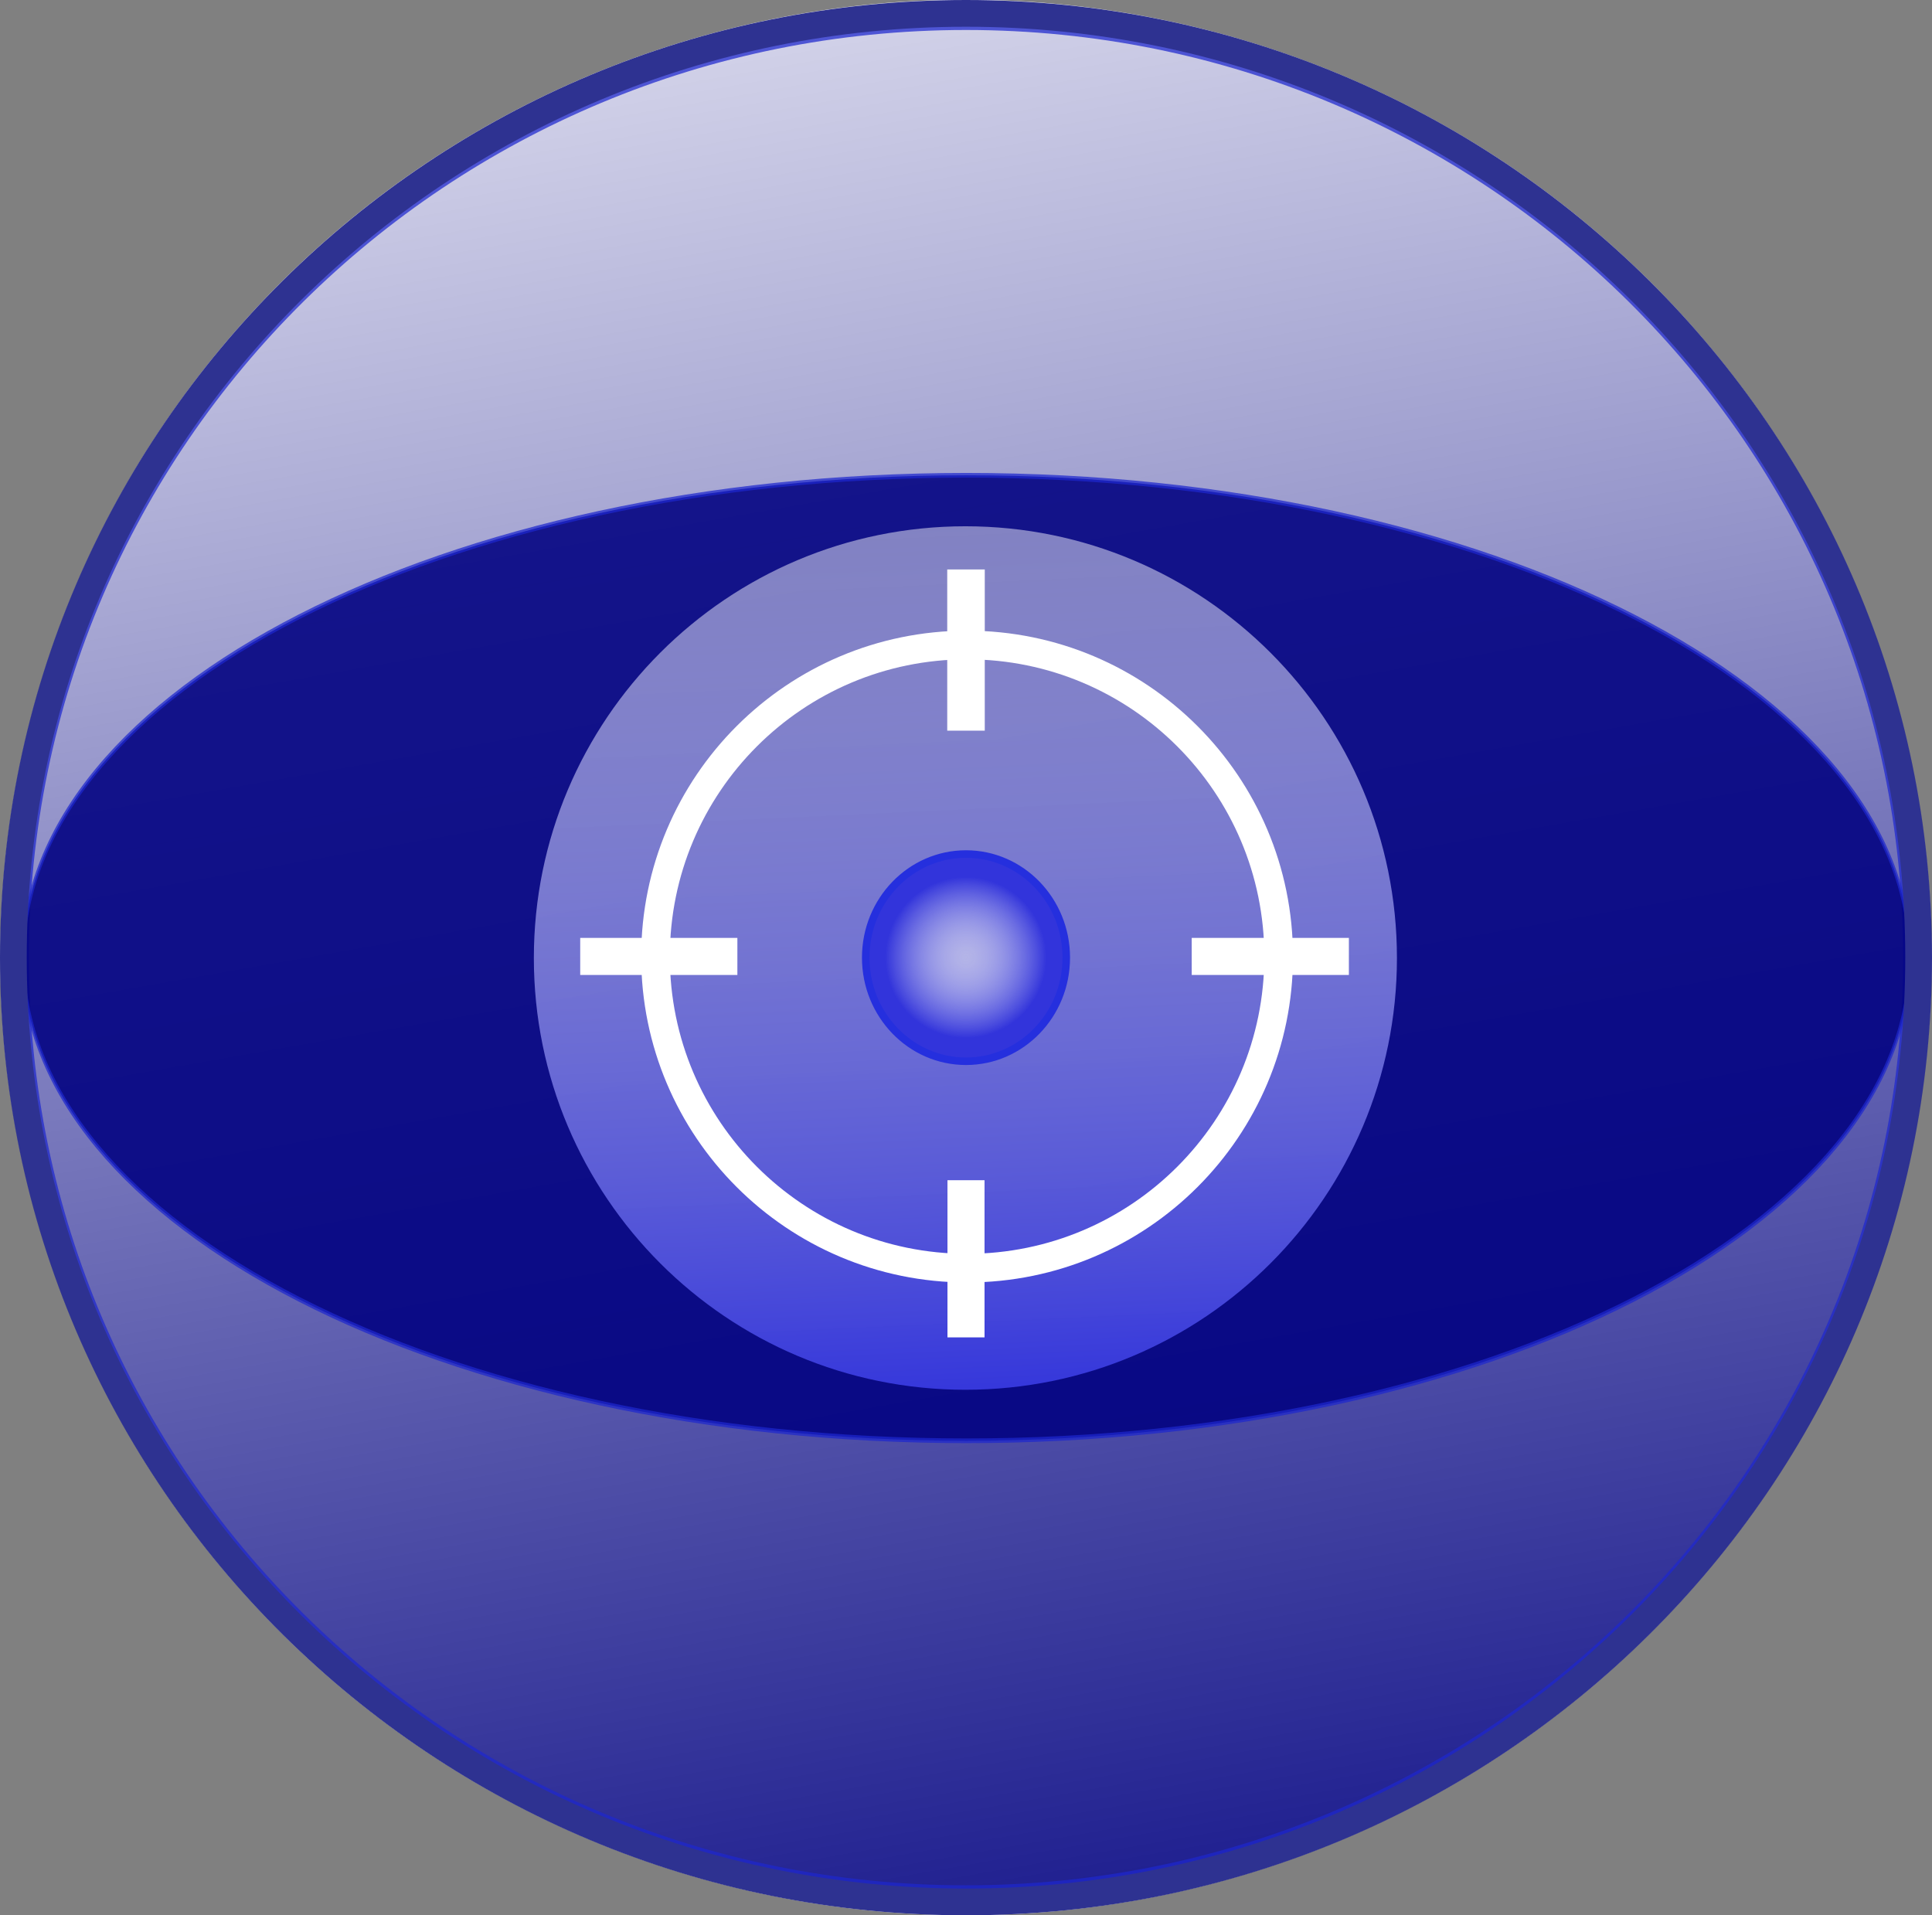
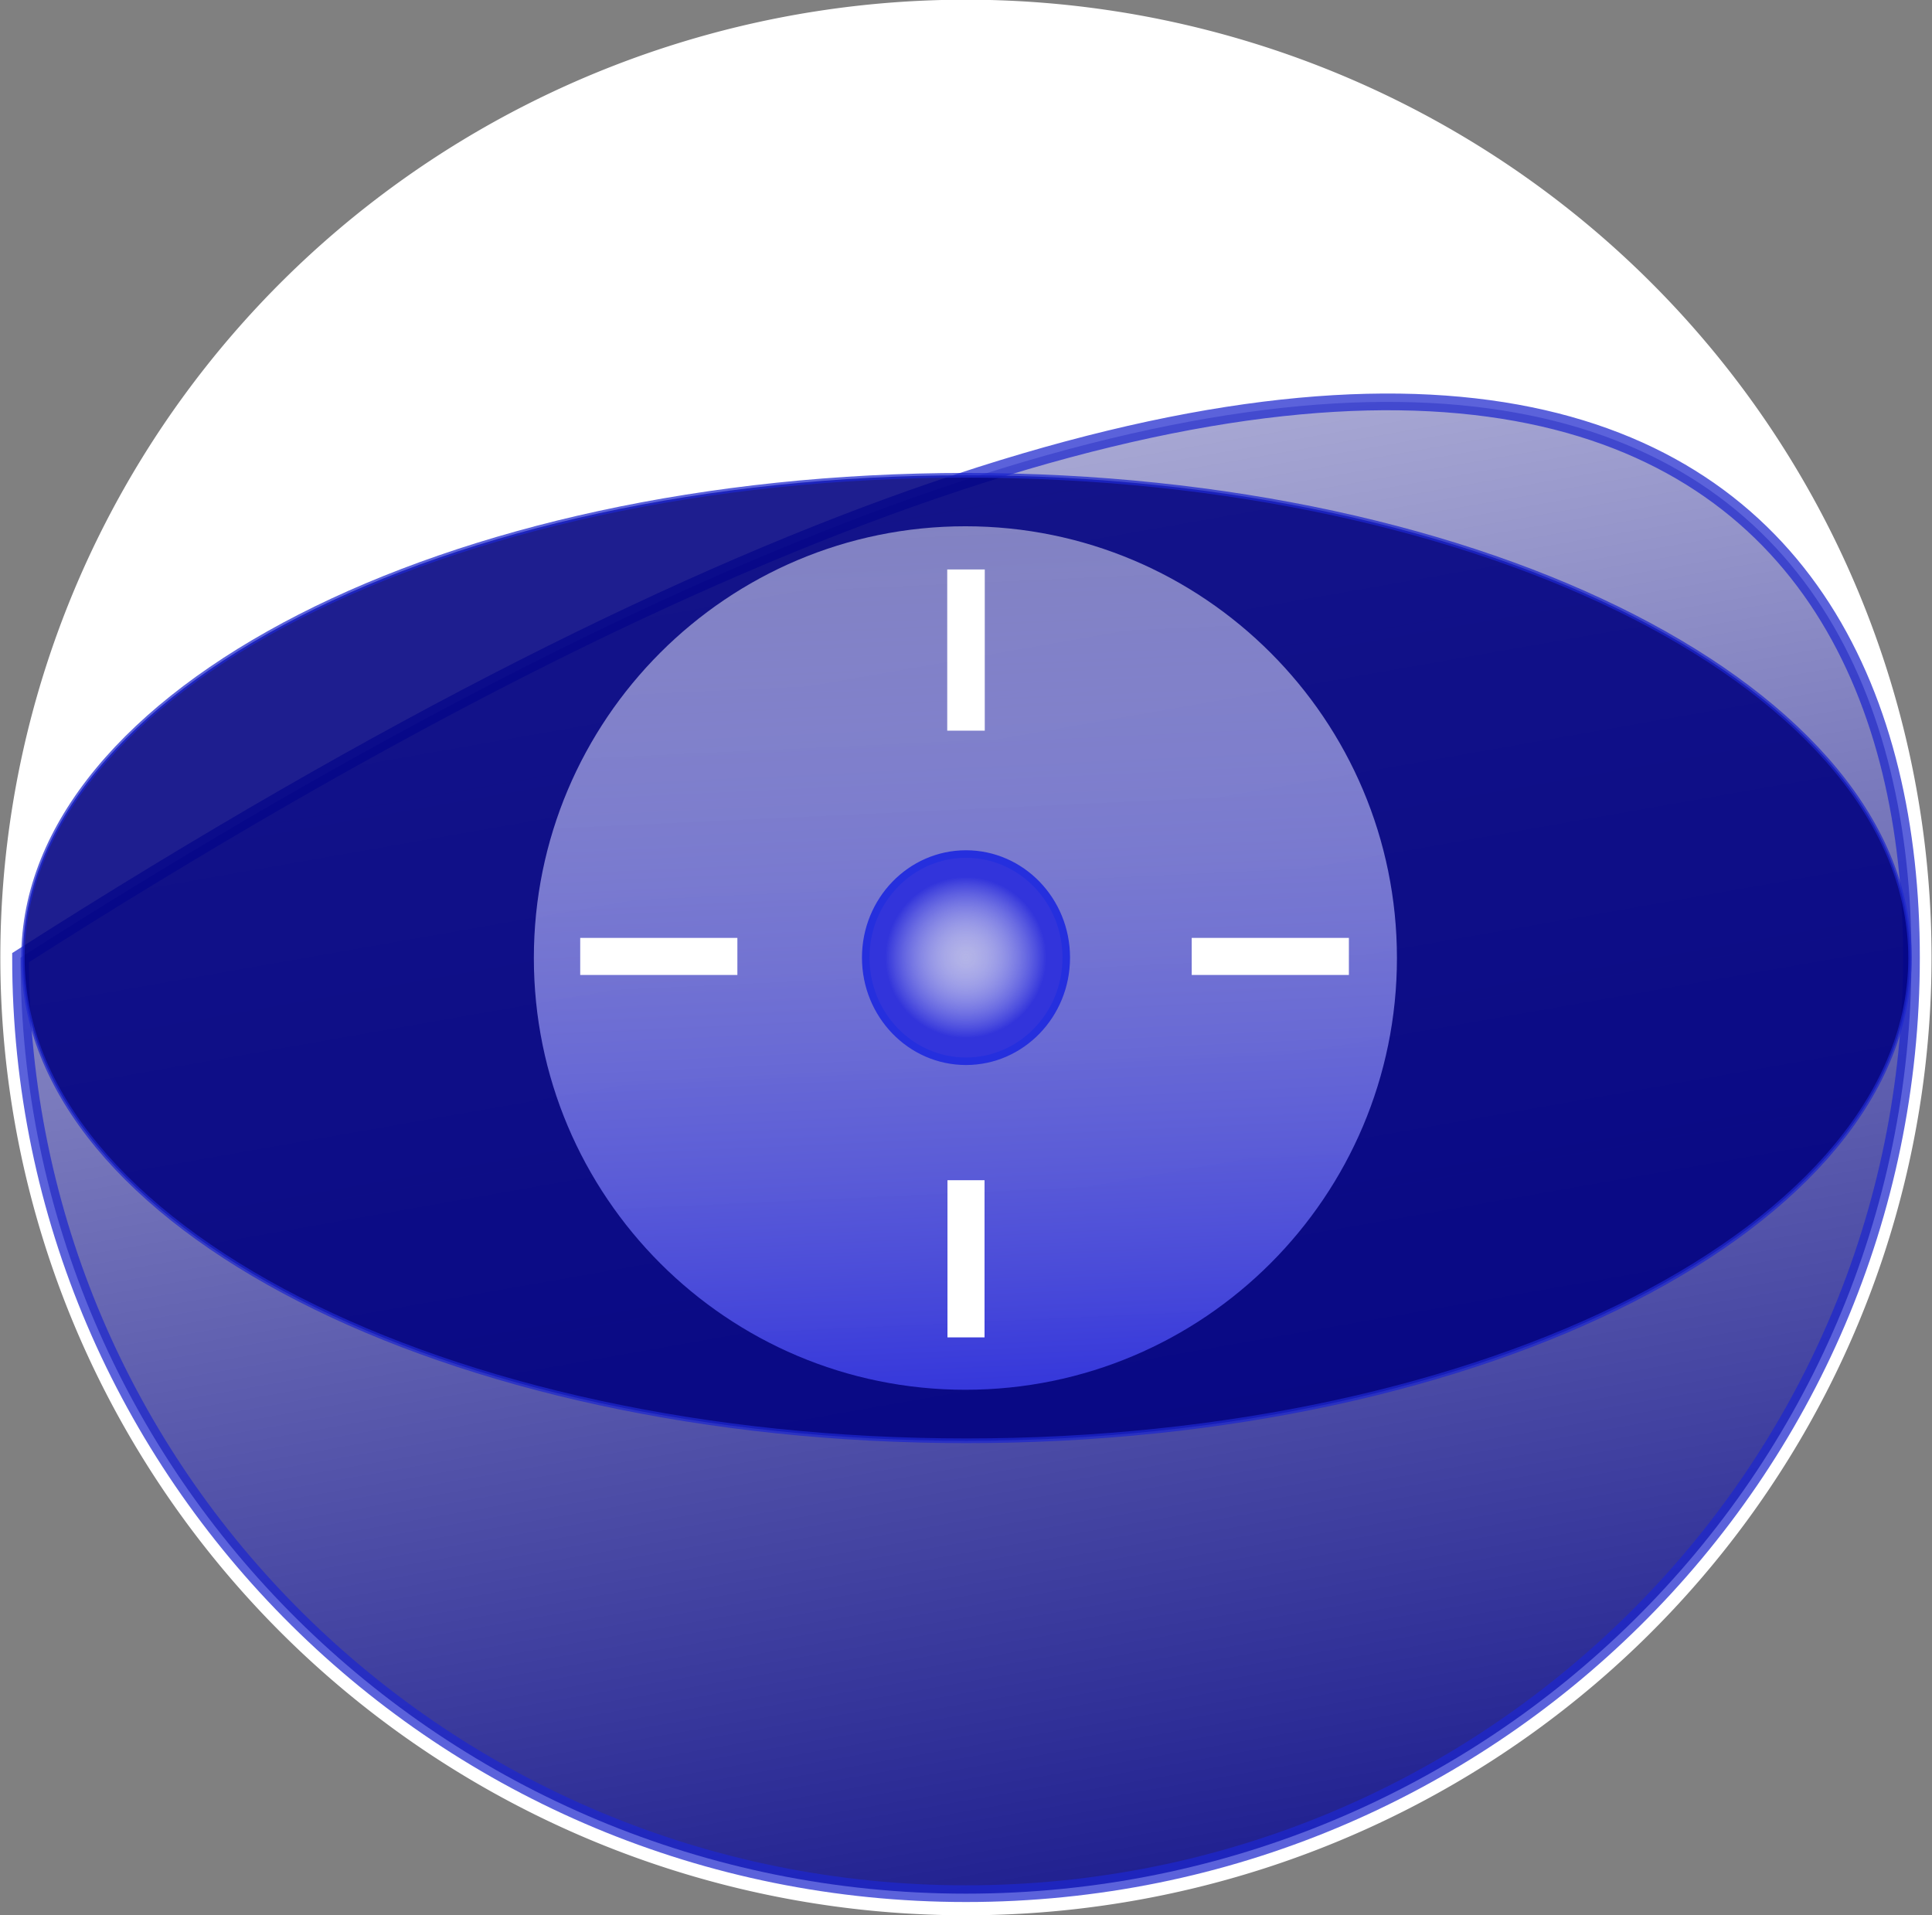
<svg xmlns="http://www.w3.org/2000/svg" xmlns:ns1="http://sodipodi.sourceforge.net/DTD/sodipodi-0.dtd" xmlns:ns2="http://www.inkscape.org/namespaces/inkscape" xmlns:xlink="http://www.w3.org/1999/xlink" version="1.0" width="578" height="573" id="svg2" ns1:version="0.32" ns2:version="0.44.1" ns1:docname="HeliconFocusIcon.svg" ns1:docbase="C:\Documents and Settings\HP_Owner\Desktop">
  <rect width="100%" height="100%" fill="#808080" stroke="none" />
  <ns1:namedview ns2:window-height="968" ns2:window-width="1280" ns2:pageshadow="2" ns2:pageopacity="0.0" guidetolerance="10.0" gridtolerance="10.0" objecttolerance="10.0" borderopacity="1.0" bordercolor="#666666" pagecolor="#ffffff" id="base" showguides="true" ns2:guide-bbox="true" ns2:zoom="1.3472949" ns2:cx="289" ns2:cy="286.50001" ns2:window-x="-4" ns2:window-y="-4" ns2:current-layer="layer1" width="578px" height="578px" />
  <defs id="defs4">
    <linearGradient id="linearGradient9013">
      <stop style="stop-color:white;stop-opacity:0.464" offset="0" id="stop9015" />
      <stop style="stop-color:#3234db;stop-opacity:1" offset="1" id="stop9017" />
    </linearGradient>
    <linearGradient id="linearGradient4540">
      <stop style="stop-color:navy;stop-opacity:1" offset="0" id="stop4542" />
      <stop style="stop-color:navy;stop-opacity:0" offset="1" id="stop4544" />
    </linearGradient>
    <linearGradient x1="236.643" y1="869.505" x2="96.643" y2="72.362" id="linearGradient4546" xlink:href="#linearGradient4540" gradientUnits="userSpaceOnUse" />
    <linearGradient x1="473" y1="421.362" x2="482" y2="620.362" id="linearGradient9019" xlink:href="#linearGradient9013" gradientUnits="userSpaceOnUse" />
    <radialGradient cx="375" cy="517.212" r="31.125" fx="375" fy="517.212" id="radialGradient16129" xlink:href="#linearGradient9013" gradientUnits="userSpaceOnUse" gradientTransform="matrix(0.775,5.895293e-6,-5.8953e-6,0.775,84.34,126.469)" />
  </defs>
  <g style="display:inline" id="layer1" transform="translate(-83.047,-239.681)">
    <path ns1:type="arc" style="opacity:1;fill:white;fill-opacity:1;fill-rule:evenodd;stroke:white;stroke-width:2.25;stroke-miterlimit:4;stroke-dasharray:none;stroke-opacity:1" id="path1000" ns1:cx="54.92487" ns1:cy="130.63213" ns1:rx="104.65414" ns1:ry="98.716324" d="M 159.579 130.632 A 104.654 98.716 0 1 1  -49.729,130.632 A 104.654 98.716 0 1 1  159.579 130.632 z" transform="matrix(2.731,0,0,2.87,222.027,151.222)" />
    <g id="g1888">
-       <path id="path1872" style="opacity:1;fill:url(#linearGradient4546);fill-opacity:1;fill-rule:evenodd;stroke:#1e27ce;stroke-width:5;stroke-miterlimit:4;stroke-dasharray:none;stroke-opacity:0.724" transform="translate(-7.953,70.962)" d="M 662.857,455.219 C 662.873,609.87 536.229,735.248 380,735.248 C 223.771,735.248 97.127,609.87 97.143,455.219 C 97.127,300.568 223.771,175.19 380,175.19 C 536.229,175.19 662.873,300.568 662.857,455.219 z " />
+       <path id="path1872" style="opacity:1;fill:url(#linearGradient4546);fill-opacity:1;fill-rule:evenodd;stroke:#1e27ce;stroke-width:5;stroke-miterlimit:4;stroke-dasharray:none;stroke-opacity:0.724" transform="translate(-7.953,70.962)" d="M 662.857,455.219 C 662.873,609.87 536.229,735.248 380,735.248 C 223.771,735.248 97.127,609.87 97.143,455.219 C 536.229,175.19 662.873,300.568 662.857,455.219 z " />
      <path id="path4564" style="opacity:1;fill:navy;fill-opacity:0.882;fill-rule:evenodd;stroke:#1e27ce;stroke-opacity:0.724" transform="matrix(1.003,0,0,1.404,-7.525,-225.149)" d="M 660,535.219 C 660.016,592.03 534.011,638.087 378.571,638.087 C 223.131,638.087 97.127,592.03 97.143,535.219 C 97.127,478.409 223.131,432.352 378.571,432.352 C 534.011,432.352 660.016,478.409 660,535.219 L 660,535.219 z " />
-       <path id="path5453" style="opacity:1;fill:white;fill-opacity:0;fill-rule:evenodd;stroke:#2e3291;stroke-width:8;stroke-miterlimit:4;stroke-dasharray:none;stroke-opacity:1" transform="translate(4.724121e-2,0.319)" d="M 657,525.862 C 657,681.883 529.401,808.362 372,808.362 C 214.599,808.362 87,681.883 87,525.862 C 87,369.842 214.599,243.362 372,243.362 C 529.401,243.362 657,369.842 657,525.862 L 657,525.862 z " />
      <path id="path7225" style="opacity:1;fill:url(#linearGradient9019);fill-opacity:1;fill-rule:evenodd;stroke:#2e3291;stroke-width:0;stroke-miterlimit:4;stroke-dasharray:none;stroke-opacity:1" transform="matrix(1.359,0,0,1.404,-164.939,-215.527)" d="M 490,528.362 C 490,579.172 447.467,620.362 395,620.362 C 342.533,620.362 300,579.172 300,528.362 C 300,477.552 342.533,436.362 395,436.362 C 447.467,436.362 490,477.552 490,528.362 z " />
-       <path id="path9908" style="opacity:1;fill:white;fill-opacity:0;fill-rule:evenodd;stroke:white;stroke-width:8.575;stroke-miterlimit:4;stroke-dasharray:none;stroke-opacity:1" d="M 465.584,525.857 C 465.584,577.337 423.851,619.07 372.371,619.07 C 320.891,619.07 279.159,577.337 279.159,525.857 C 279.159,474.377 320.891,432.645 372.371,432.645 C 423.851,432.645 465.584,474.377 465.584,525.857 z " />
      <path id="path12571" style="fill:white;fill-opacity:1;fill-rule:evenodd;stroke:white;stroke-width:11.089;stroke-linecap:butt;stroke-linejoin:miter;stroke-miterlimit:4;stroke-dasharray:none;stroke-opacity:1" d="M 303.65,525.818 L 256.63,525.818" />
      <path id="path15230" style="fill:white;fill-opacity:1;fill-rule:evenodd;stroke:white;stroke-width:11.089;stroke-linecap:butt;stroke-linejoin:miter;stroke-miterlimit:4;stroke-dasharray:none;stroke-opacity:1;display:inline" d="M 486.595,525.818 L 439.574,525.818" />
      <path id="path15232" style="fill:white;fill-opacity:1;fill-rule:evenodd;stroke:white;stroke-width:11.23;stroke-linecap:butt;stroke-linejoin:miter;stroke-miterlimit:4;stroke-dasharray:none;stroke-opacity:1;display:inline" d="M 372.047,458.273 L 372.047,410.048" />
      <path id="path15234" style="fill:white;fill-opacity:1;fill-rule:evenodd;stroke:white;stroke-width:11.089;stroke-linecap:butt;stroke-linejoin:miter;stroke-miterlimit:4;stroke-dasharray:none;stroke-opacity:1;display:inline" d="M 372.047,639.788 L 372.047,592.767" />
      <path id="path15236" style="opacity:1;fill:url(#radialGradient16129);fill-opacity:1;fill-rule:evenodd;stroke:#252fde;stroke-width:2.25;stroke-miterlimit:4;stroke-dasharray:none;stroke-opacity:1" transform="translate(-2.953,-1.181)" d="M 405,527.362 C 405,544.483 391.569,558.362 375,558.362 C 358.431,558.362 345,544.483 345,527.362 C 345,510.241 358.431,496.362 375,496.362 C 391.569,496.362 405,510.241 405,527.362 z " />
    </g>
  </g>
</svg>